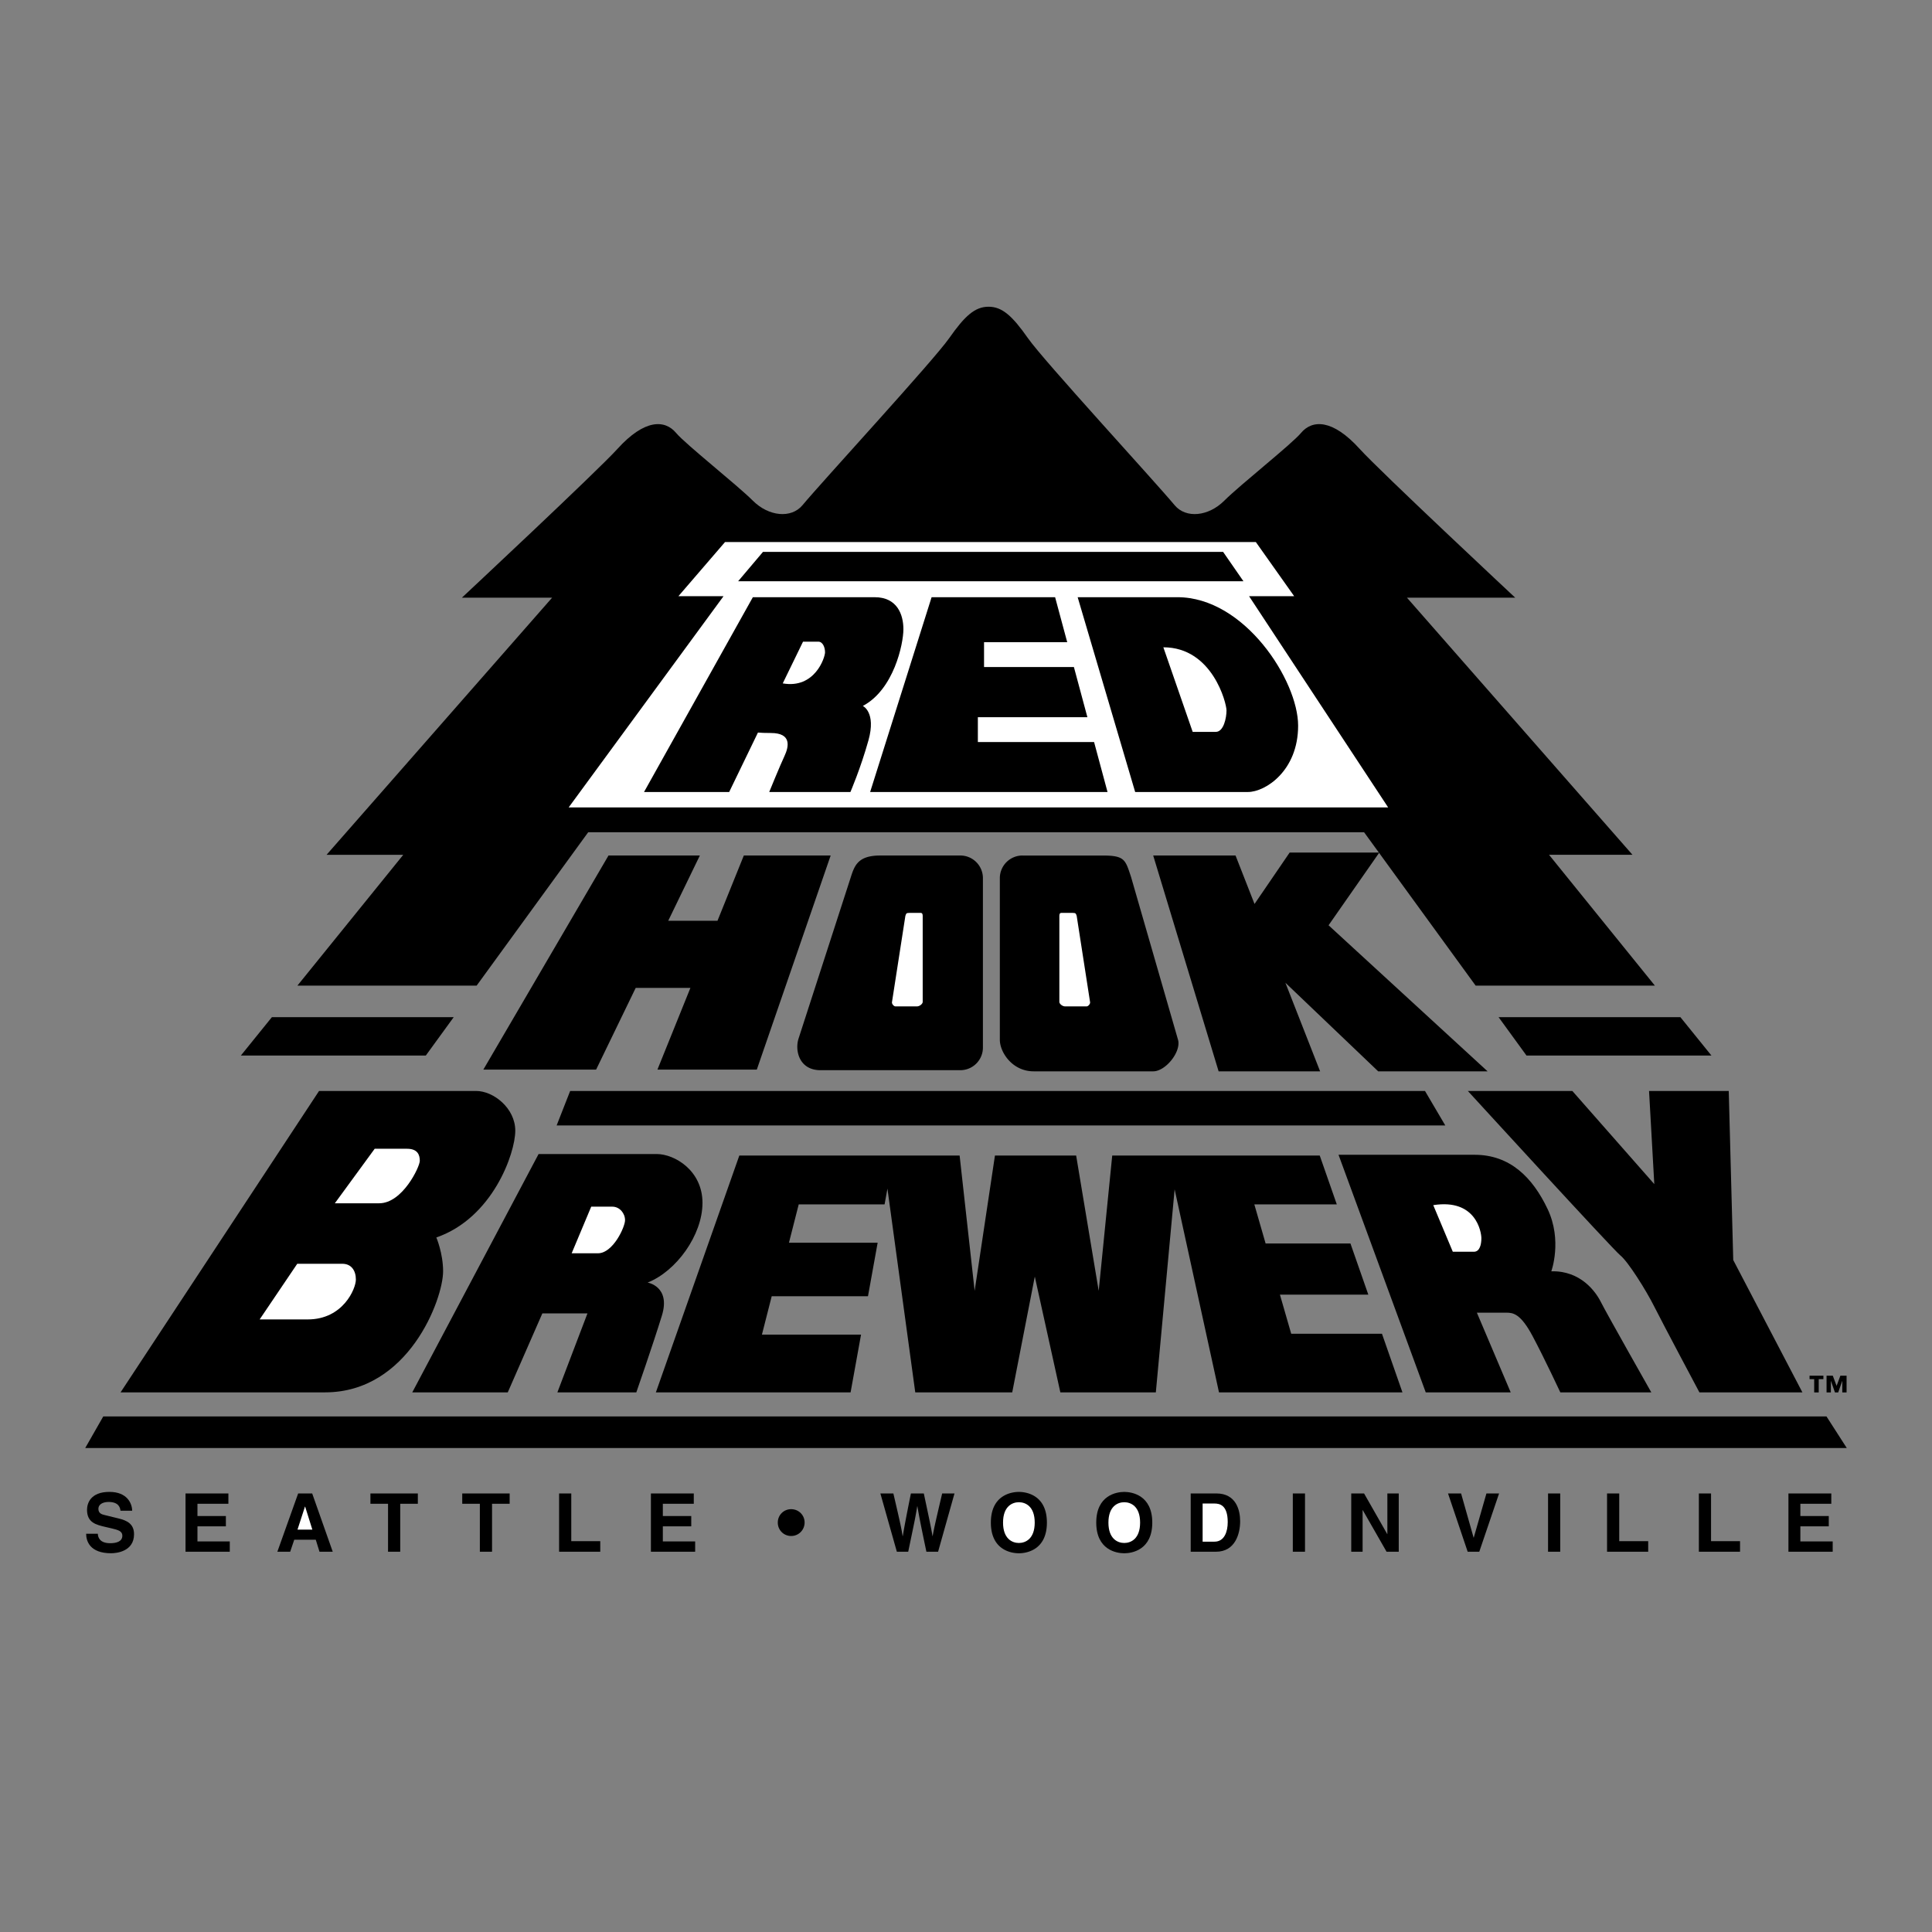
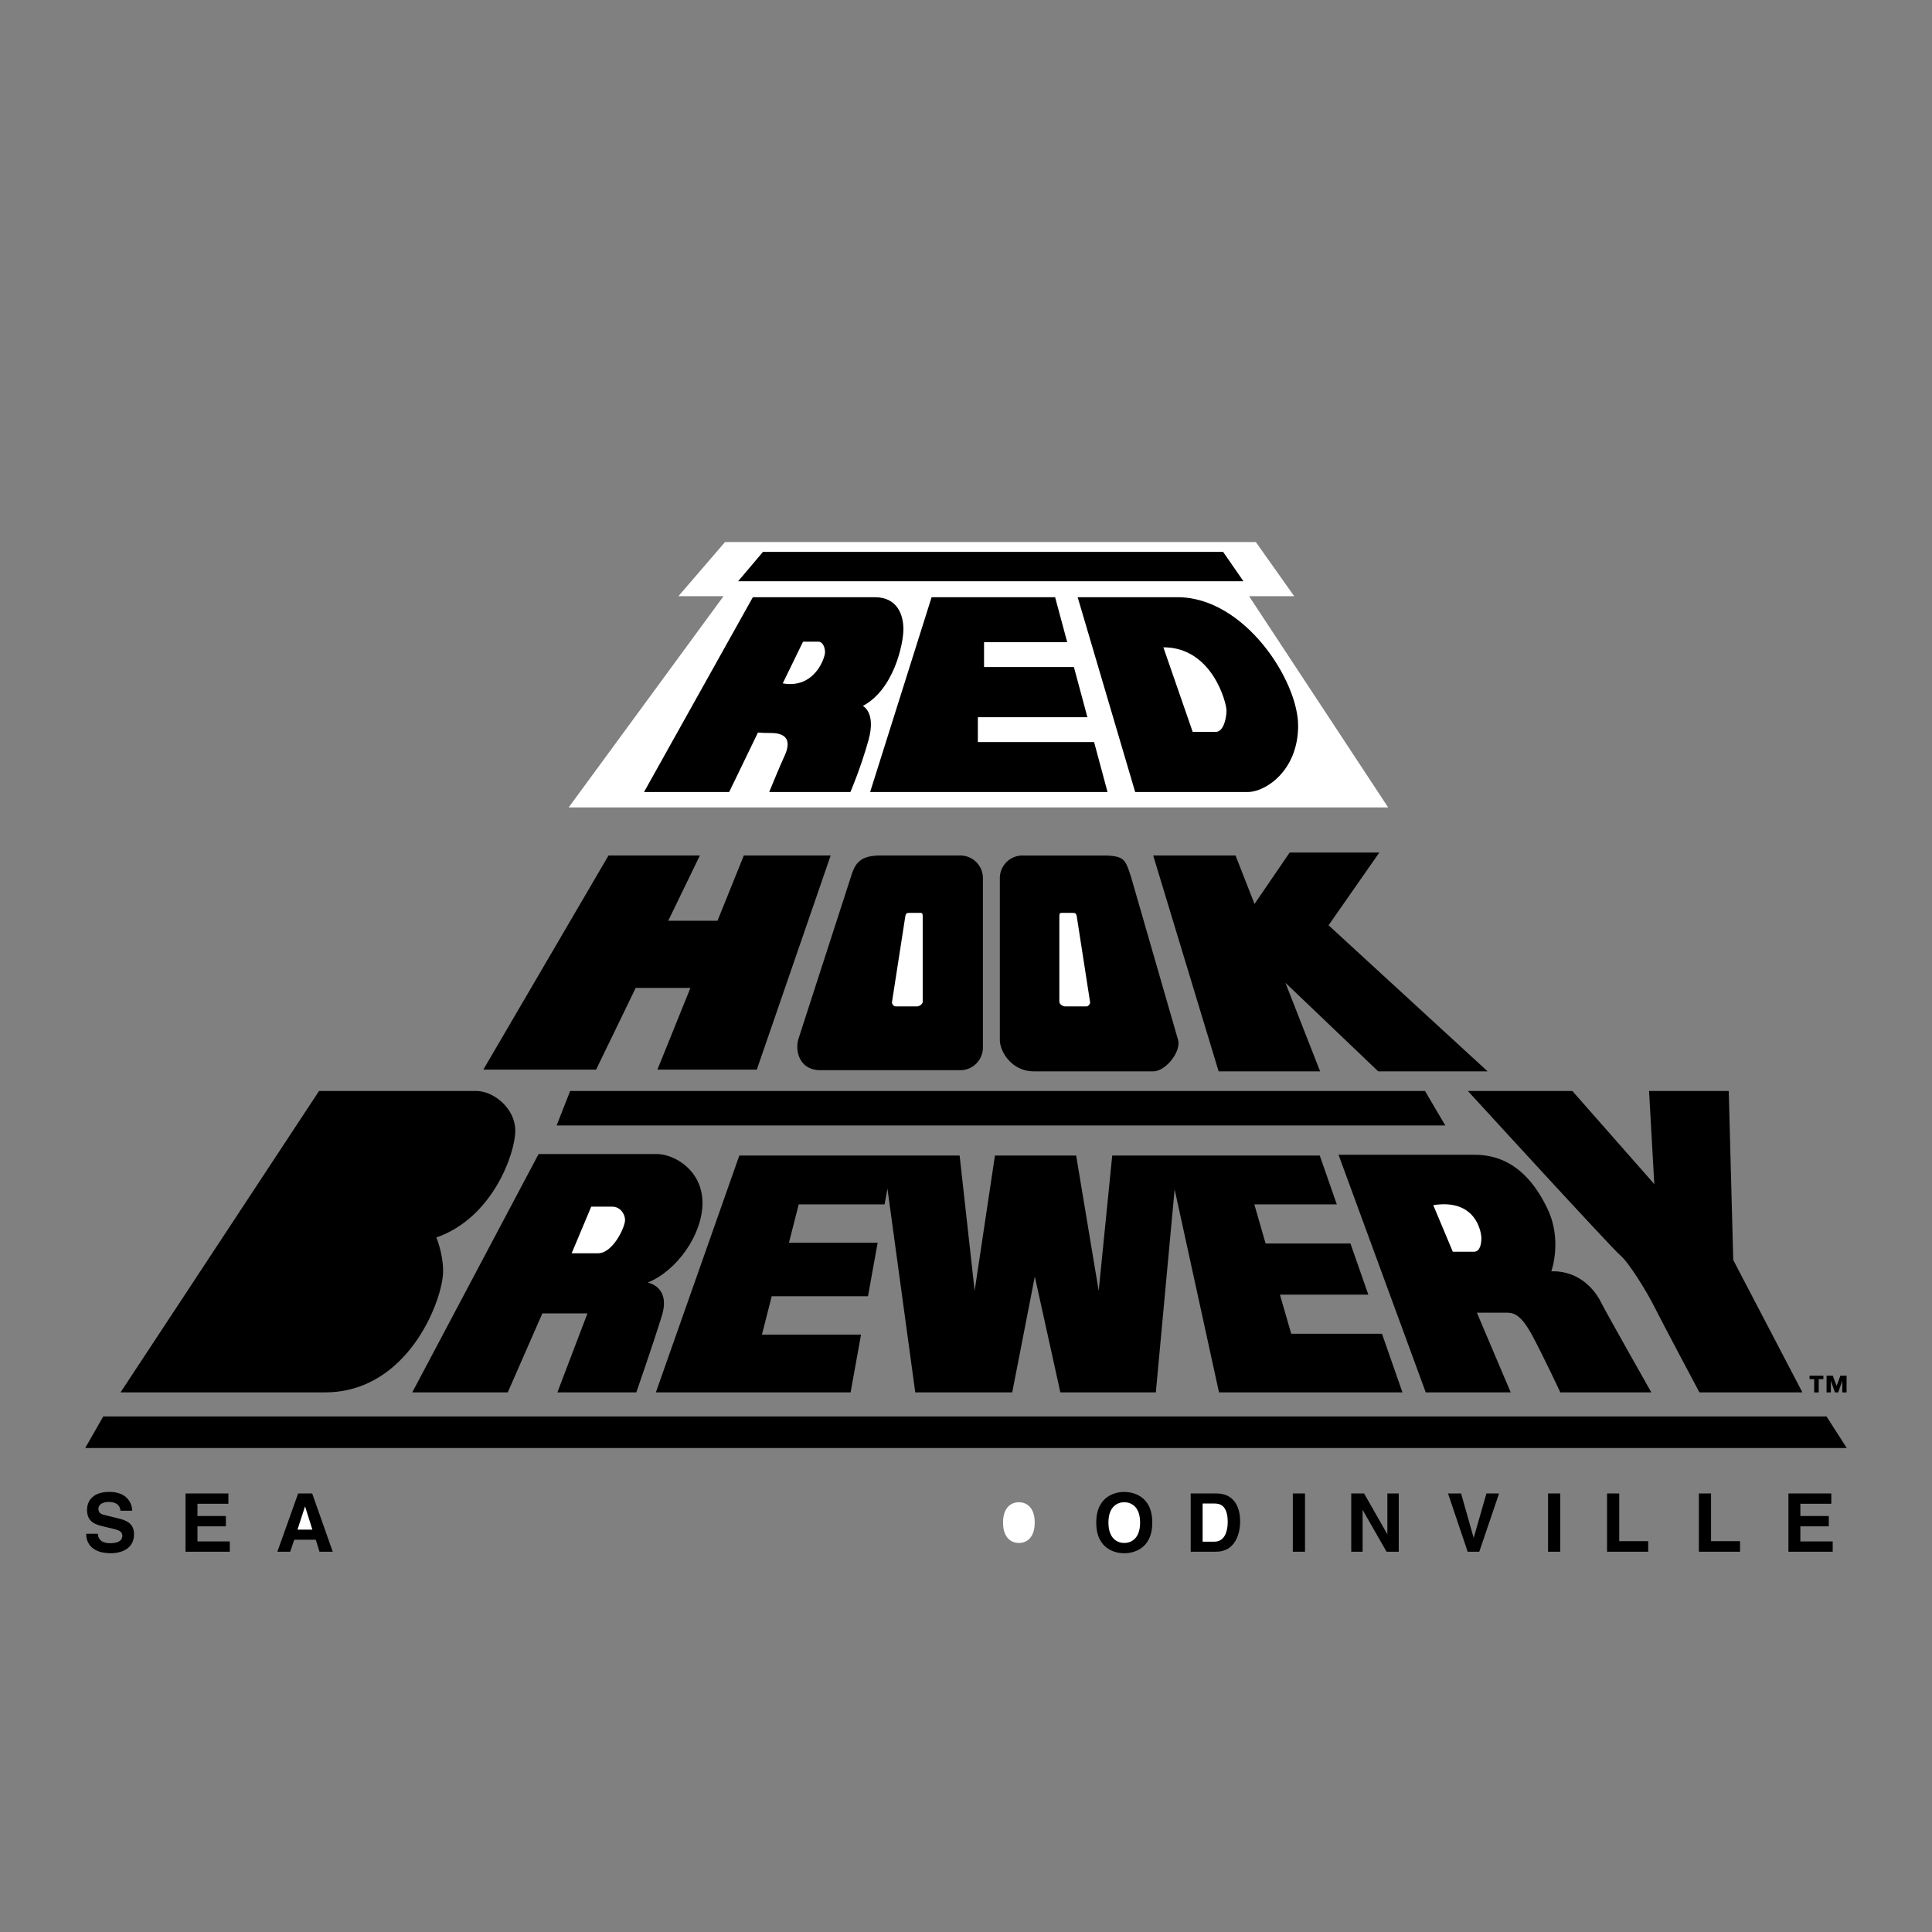
<svg xmlns="http://www.w3.org/2000/svg" width="2500" height="2500" viewBox="0 0 192.756 192.756">
  <rect x="0" y="0" width="192.756" height="192.756" fill="#808080" stroke="none" />
  <g fill-rule="evenodd" clip-rule="evenodd">
-     <path fill="#fff" fill-opacity="0" d="M0 0h192.756v192.756H0V0z" />
-     <path d="M40.233 85.283L29.674 98.334h17.882l11.129-15.301h77.41l11.129 15.301h17.883l-10.559-13.051h8.326L140.371 59.63h10.801s-13.494-12.608-15.525-14.852c-2.701-2.981-4.727-2.925-5.852-1.575-.922 1.107-6.076 5.176-7.65 6.751-1.576 1.575-3.826 1.8-4.951.45-2.047-2.457-13.053-14.402-14.627-16.652-1.576-2.25-2.588-3.15-3.938-3.15-1.352 0-2.363.9-3.938 3.15-1.576 2.25-12.58 14.195-14.627 16.652-1.125 1.35-3.375 1.125-4.951-.45s-6.729-5.644-7.651-6.751c-1.125-1.35-3.15-1.406-5.851 1.575-2.032 2.244-15.527 14.852-15.527 14.852h9.001L32.582 85.283h7.651zM167.656 101.484h-18.14l2.783 3.827h18.451l-3.094-3.827zM27.125 101.484l-3.094 3.827h18.452l2.783-3.827H27.125z" />
    <path fill="#fff" d="M138.496 80.557L124.619 59.48h4.5l-3.824-5.401H72.337l-4.65 5.401h4.501L56.735 80.557h81.761z" />
    <path d="M9.761 153.027c.008.324.17.939 1.231.939.575 0 1.215-.139 1.215-.754 0-.453-.438-.574-1.053-.721l-.624-.145c-.939-.219-1.847-.43-1.847-1.711 0-.646.348-1.789 2.235-1.789 1.782 0 2.26 1.166 2.269 1.879H12.02c-.032-.26-.13-.875-1.19-.875-.462 0-1.013.17-1.013.697 0 .453.373.551.616.607l1.417.348c.794.195 1.523.52 1.523 1.564 0 1.748-1.782 1.902-2.292 1.902-2.122 0-2.487-1.223-2.487-1.943h1.167v.002zM22.787 150.029h-3.086v1.225h2.835v1.027h-2.835v1.508h3.224v1.027H18.51v-5.814h4.277v1.027zM28.952 154.816h-1.28l2.075-5.814h1.4l2.05 5.814h-1.321l-.372-1.197h-2.147l-.405 1.197z" />
    <path fill="#fff" d="M29.681 152.613h1.483l-.721-2.299h-.017l-.745 2.299z" />
-     <path d="M39.93 154.816h-1.216v-4.787h-1.757v-1.027h4.731v1.027H39.93v4.787zM49.091 154.816h-1.216v-4.787h-1.757v-1.027h4.73v1.027h-1.757v4.787zM56.996 153.764h2.892v1.052h-4.107v-5.814h1.215v4.762zM69.219 150.029h-3.087v1.225h2.835v1.027h-2.835v1.508h3.224v1.027h-4.414v-5.814h4.277v1.027zM78.938 150.572c.737 0 1.337.584 1.337 1.328 0 .754-.6 1.346-1.337 1.346a1.325 1.325 0 0 1-1.336-1.346 1.32 1.32 0 0 1 1.336-1.328zM87.835 149.002h1.296c.746 3.184.818 3.588.923 4.252h.017c.105-.607.194-1.199.81-4.252h1.288c.681 3.191.737 3.498.867 4.252h.016c.097-.551.194-1.053.948-4.252h1.23l-1.636 5.814h-1.167c-.599-2.85-.705-3.418-.899-4.535h-.016c-.178 1.117-.275 1.539-.899 4.535h-1.134l-1.644-5.814zM101.654 148.848c.77 0 2.795.332 2.795 3.062 0 2.729-2.025 3.061-2.795 3.061s-2.795-.332-2.795-3.061c0-2.73 2.026-3.062 2.795-3.062z" />
    <path d="M101.654 153.943c.656 0 1.58-.406 1.58-2.033 0-1.629-.924-2.033-1.58-2.033s-1.58.404-1.58 2.033c0 1.627.924 2.033 1.58 2.033z" fill="#fff" />
    <path d="M112.168 148.848c.77 0 2.795.332 2.795 3.062 0 2.729-2.025 3.061-2.795 3.061s-2.795-.332-2.795-3.061c0-2.73 2.025-3.062 2.795-3.062z" />
    <path d="M112.168 153.943c.656 0 1.58-.406 1.58-2.033 0-1.629-.924-2.033-1.58-2.033s-1.58.404-1.58 2.033c0 1.627.924 2.033 1.58 2.033z" fill="#fff" />
    <path d="M118.797 149.002h2.566c1.961 0 2.367 1.668 2.367 2.77 0 1.248-.494 3.045-2.414 3.045h-2.52v-5.815h.001z" />
    <path d="M119.986 153.812h1.184c.988 0 1.32-.996 1.32-1.951 0-1.719-.818-1.855-1.336-1.855h-1.168v3.806z" fill="#fff" />
    <path d="M130.201 154.816h-1.217v-5.814h1.217v5.814zM138.418 149.002h1.135v5.814h-1.215l-2.373-4.146h-.018v4.146h-1.133v-5.814h1.28l2.308 4.049h.016v-4.049zM148.301 149.002h1.263l-1.976 5.814h-1.158l-1.961-5.814h1.304l1.248 4.406h.016l1.264-4.406zM155.664 154.816h-1.215v-5.814h1.215v5.814zM161.551 153.764h2.89v1.052h-4.105v-5.814h1.215v4.762zM170.711 153.764h2.893v1.052h-4.108v-5.814h1.215v4.762zM182.709 150.029h-3.086v1.225h2.834v1.027h-2.834v1.508h3.225v1.027h-4.416v-5.814h4.277v1.027zM90.133 62.78c0-1.463-.619-3.197-2.869-3.197H75.113L64.255 79.018h8.495l2.87-5.93c.304.027.723.044 1.294.044 2.082 0 1.8 1.35 1.35 2.307s-1.519 3.58-1.519 3.58h8.101s1.013-2.342 1.8-5.155-.562-3.432-.562-3.432c3.093-1.632 4.049-6.189 4.049-7.652z" />
    <path d="M78.094 68.181l2.025-4.163h1.519c.45 0 .676.562.676 1.068 0 .507-1.013 3.658-4.22 3.095z" fill="#fff" />
    <path d="M107.518 59.583l5.738 19.435h11.25c1.744 0 5.008-2.117 5.008-6.618 0-4.5-5.346-12.817-12.039-12.817h-9.957z" />
    <path d="M116.068 64.581l2.926 8.438h2.307c.787 0 1.068-1.406 1.068-2.138s-1.406-6.3-6.301-6.3z" fill="#fff" />
    <path d="M109.156 74.032H97.561v-2.475h10.929l-1.347-5.008h-8.965v-2.475h8.299l-1.209-4.491H92.946l-6.132 19.435h23.684l-1.342-4.986zM87.829 85.354c-2.196 0-2.562.965-2.939 2.145l-5.22 16.125c-.378 1.18.057 3.15 2.194 3.15h13.95a2.259 2.259 0 0 0 2.252-2.252V87.605a2.259 2.259 0 0 0-2.252-2.252h-7.985v.001zM102.006 85.354a2.259 2.259 0 0 0-2.252 2.252v16.131c0 1.238 1.236 3.15 3.375 3.15h11.926c1.24 0 2.812-1.959 2.477-3.15l-4.678-16.215c-.582-1.746-.611-2.167-2.863-2.167h-7.985v-.001z" />
    <path d="M105.895 91.08c-.174 0-.203.143-.203.317v8.57c0 .174.287.443.588.443h2.127c.174 0 .396-.275.348-.443l-1.332-8.582c-.082-.246-.088-.305-.404-.305h-1.124zM91.854 91.08c.174 0 .204.143.204.317v8.57c0 .174-.287.443-.588.443h-2.127c-.174 0-.396-.275-.348-.443l1.333-8.582c.082-.246.086-.305.403-.305h1.123z" fill="#fff" />
    <path d="M74.212 85.354l-2.628 6.511h-4.915l3.156-6.511h-9.114l-12.489 21.363h11.251l3.952-8.156h5.458l-3.292 8.156h9.915l7.37-21.363h-8.664zM148.416 106.887l-15.865-14.572 5.064-7.257h-8.945l-3.506 5.131-1.894-4.835h-8.215l6.527 21.533h10.125l-3.463-8.838 9.258 8.838h10.914zM142.172 108.846l2.025 3.441H55.535l1.35-3.441h85.287zM122.031 55.063l2.026 2.926H73.645l2.476-2.926h45.91zM182.227 141.316l2.025 3.151H8.504l1.8-3.151h171.923zM31.832 108.846h15.677c1.725 0 3.9 1.717 3.9 3.967s-2.25 8.701-7.876 10.65c0 0 .675 1.576.675 3.375 0 2.775-3.45 12.078-11.776 12.078H12.029l19.803-30.07z" />
-     <path d="M25.906 131.639l3.75-5.551h4.5c.899 0 1.35.676 1.35 1.576s-1.275 3.975-4.8 3.975h-4.8zM33.407 120.051l3.976-5.439h3.226c1.05 0 1.275.602 1.275 1.201s-1.725 4.238-4.05 4.238h-4.427z" fill="#fff" />
    <path d="M41.133 138.916l12.602-23.779h11.776c1.801 0 4.576 1.65 4.576 4.875 0 3.227-2.625 6.826-5.476 7.951 0 0 2.326.375 1.425 3.301s-2.55 7.652-2.55 7.652H55.61l3.001-7.877H54.11l-3.45 7.877h-9.527z" />
    <path d="M57.036 125.039l1.95-4.65h2.1c.75 0 1.275.674 1.275 1.35 0 .674-1.2 3.301-2.7 3.301l-2.625-.001z" fill="#fff" />
    <path d="M133.545 115.213l8.701 23.703h8.477l-3.375-7.951h2.926c.674 0 1.424.074 2.625 2.324 1.199 2.25 2.775 5.627 2.775 5.627h9.076s-4.502-7.951-5.025-9.002c-.525-1.051-2.025-3.15-4.951-3.076 0 0 1.125-3.074-.375-6.225s-3.75-5.4-7.275-5.4h-13.579z" />
    <path d="M142.996 120.238l1.951 4.65h2.1c.6 0 .75-.75.75-1.352 0-.598-.526-3.974-4.801-3.298z" fill="#fff" />
    <path d="M146.447 108.846s14.477 15.818 15.227 16.418 2.551 3.449 3.375 5.1c.826 1.65 4.502 8.553 4.502 8.553h10.275l-6.9-13.203-.449-16.867h-7.951l.523 9.291-8.176-9.291h-10.426v-.001zM128.824 133.068l-1.125-3.9h8.819l-1.784-5.106h-8.464l-1.125-3.9h8.228l-1.703-4.875h-20.703l-1.35 13.502-2.25-13.502h-8.101l-2.026 13.502-1.499-13.502H73.763l-8.326 23.629h19.427l1.042-5.762h-9.888l.975-3.826h9.605l.965-5.34h-8.85l.975-3.826h8.567l.285-1.574 2.775 20.328h9.675l2.252-11.553 2.549 11.553h9.527l1.875-20.254 4.426 20.254h18.303l-2.043-5.848h-9.055zM183.238 138.266l.377-1.014h.619v1.67h-.429v-1.139h-.008l-.397 1.139h-.328l-.398-1.139h-.008v1.139h-.43v-1.67h.621l.381 1.014zM181.922 137.598h-.467v1.324h-.453v-1.324h-.463v-.346h1.383v.346z" />
  </g>
</svg>